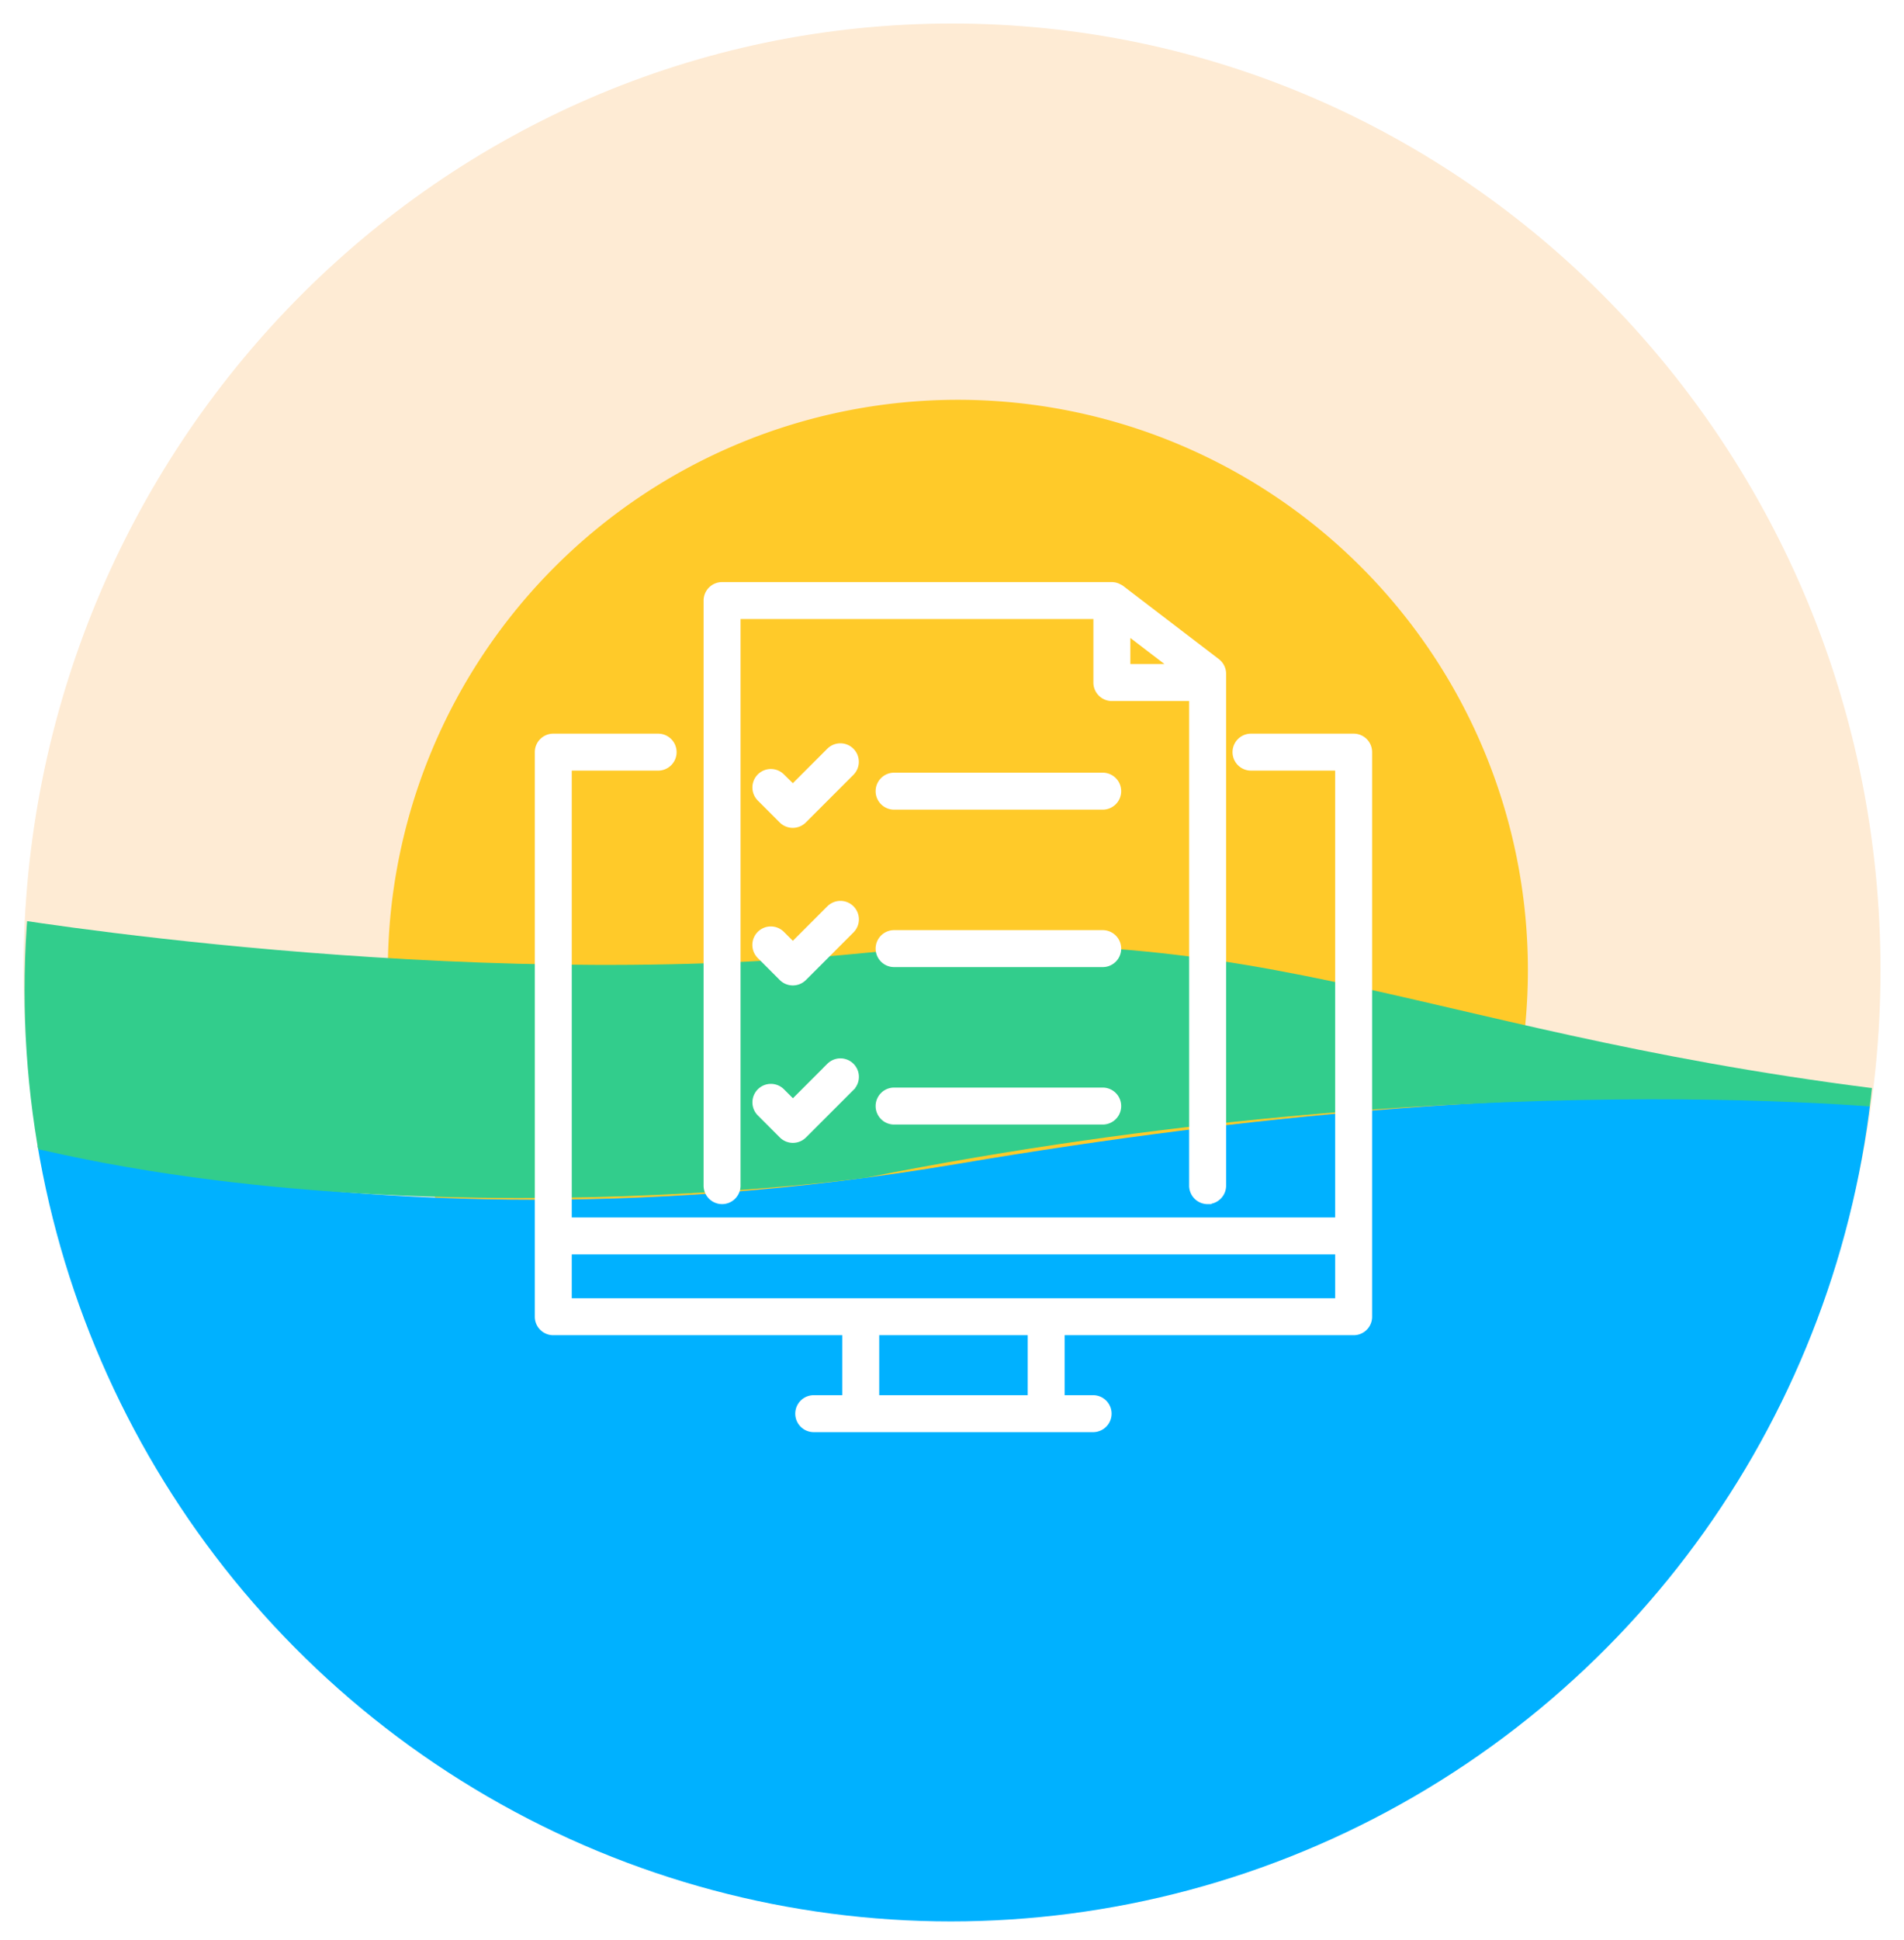
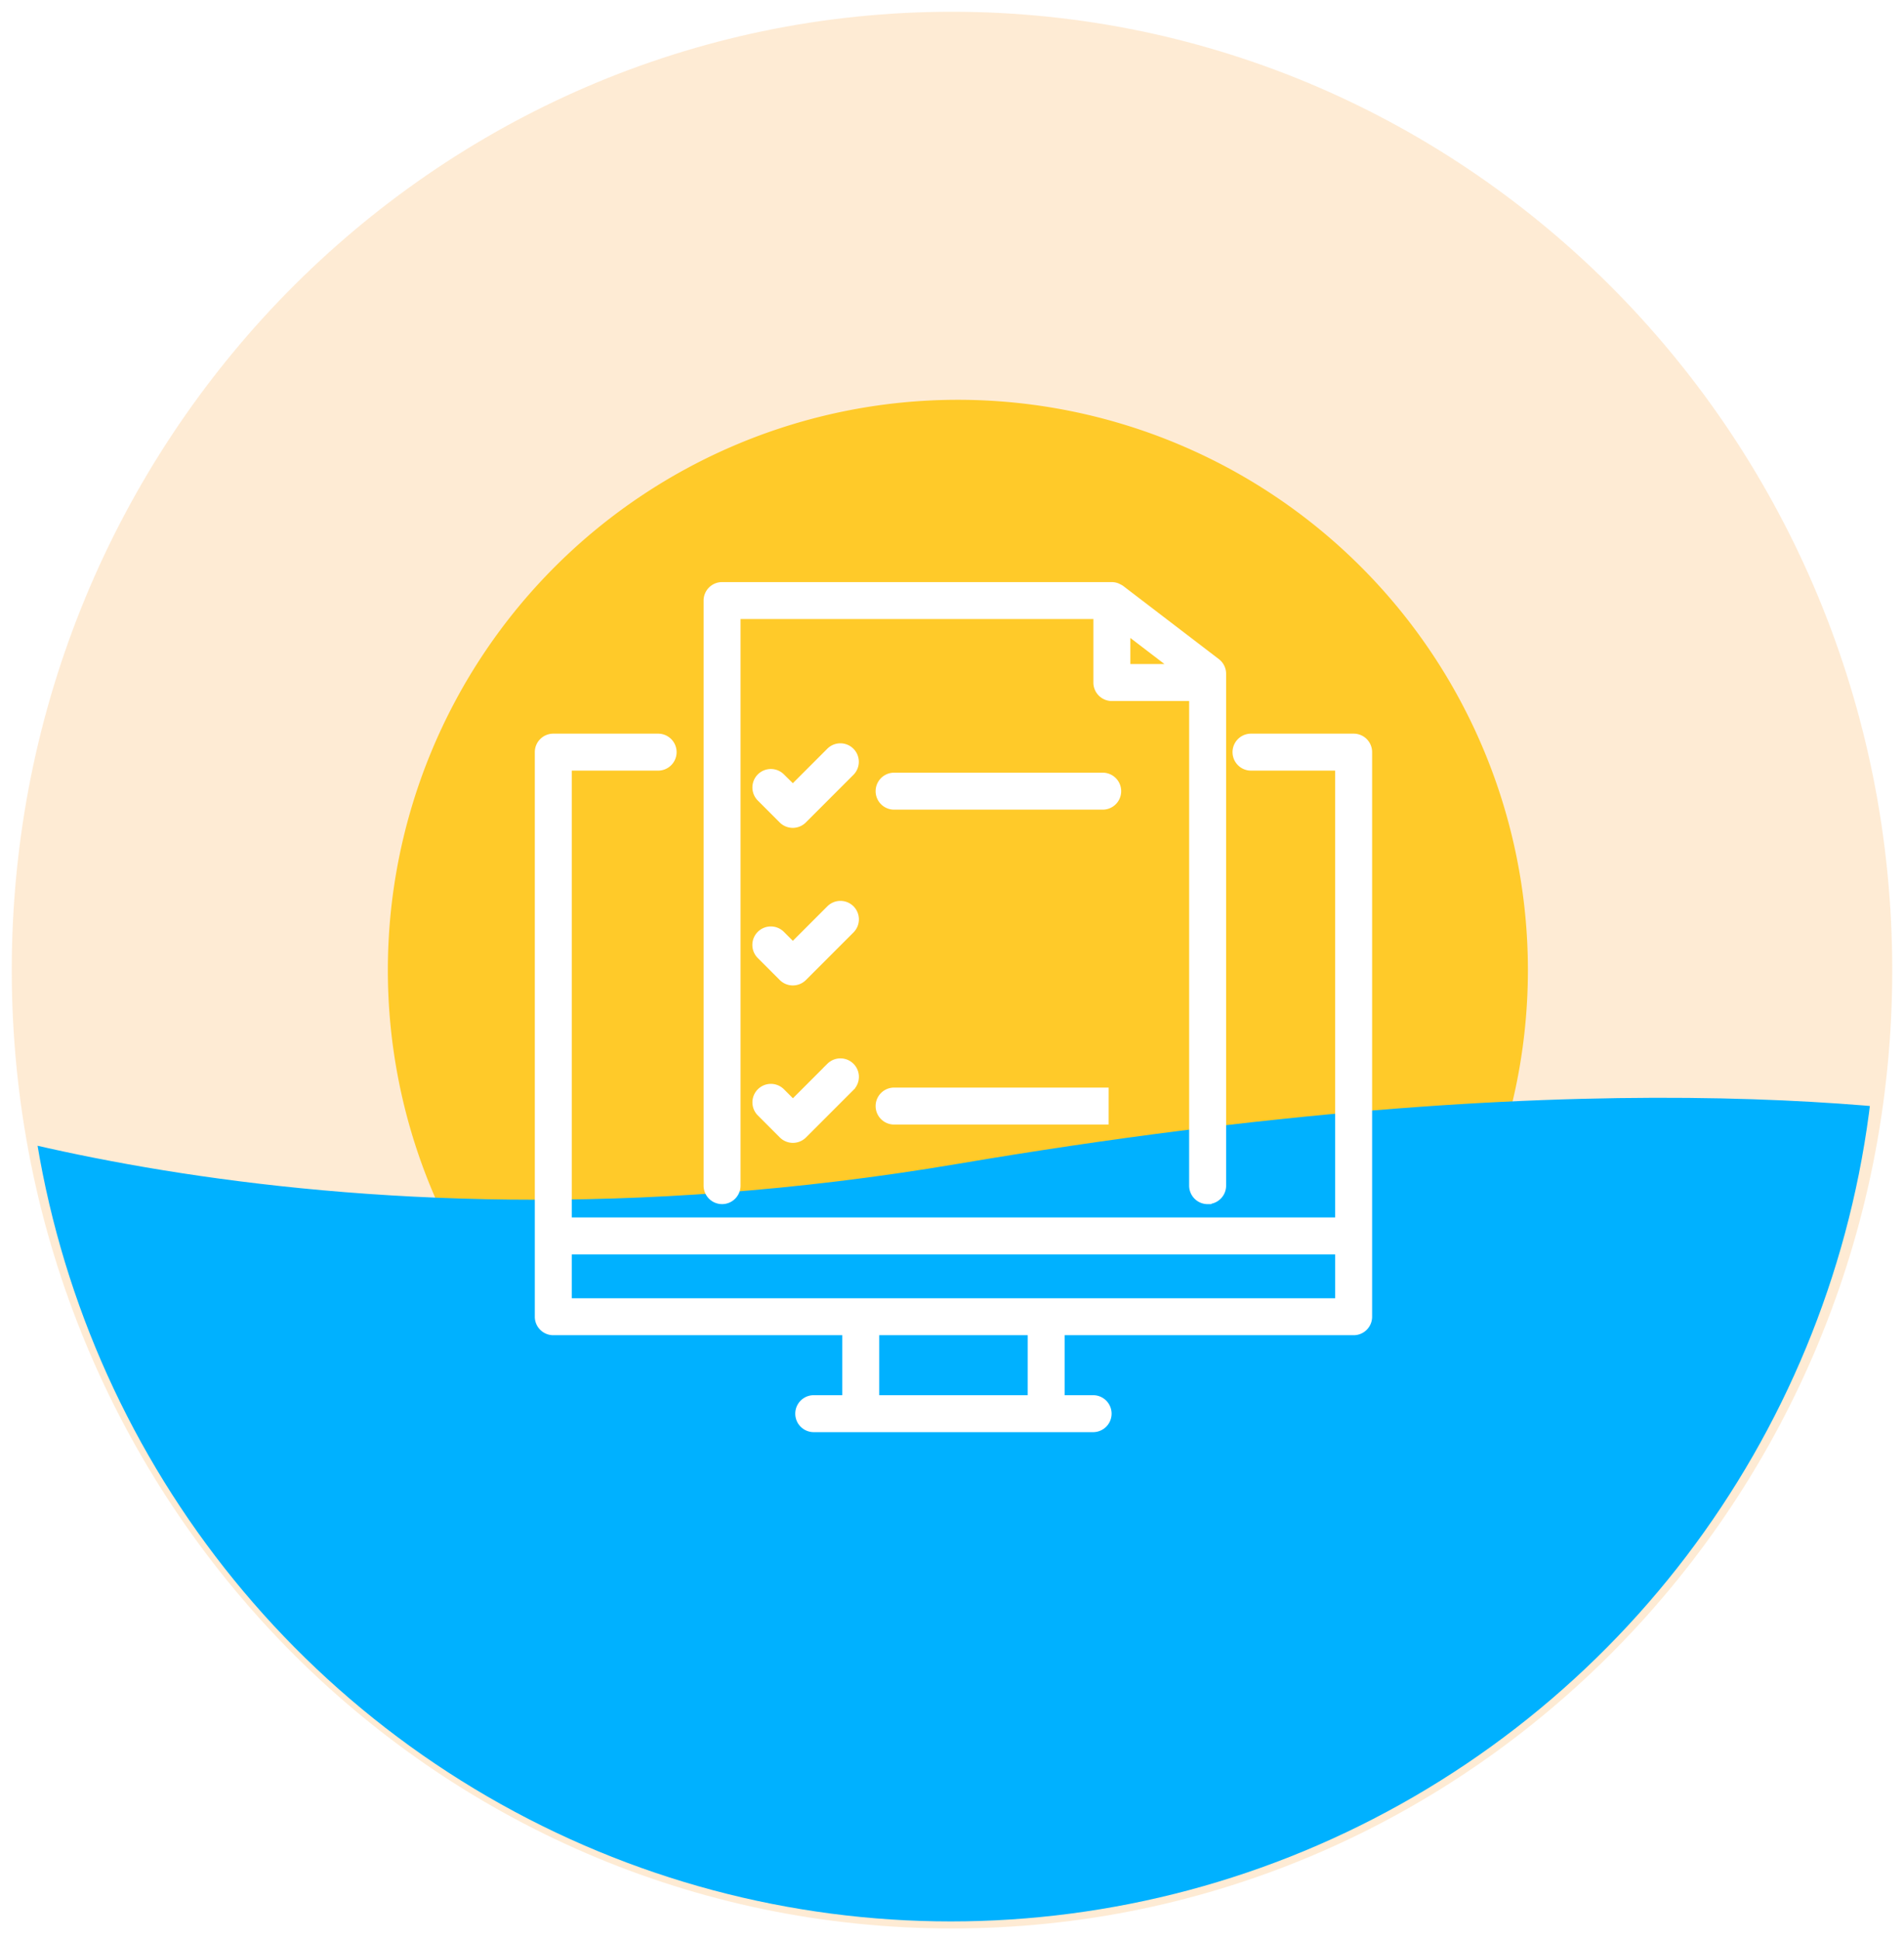
<svg xmlns="http://www.w3.org/2000/svg" width="162" height="165" viewBox="0 0 162 165">
  <defs>
    <clipPath id="clip-path">
      <ellipse id="Ellipse_2" data-name="Ellipse 2" cx="78.81" cy="79.2" rx="78.81" ry="79.2" transform="translate(297.1 155.886)" fill="none" />
    </clipPath>
    <filter id="Path_72" x="36.5" y="53.387" width="89.241" height="77.399" filterUnits="userSpaceOnUse">
      <feOffset dy="3" input="SourceAlpha" />
      <feGaussianBlur stdDeviation="3" result="blur" />
      <feFlood flood-opacity="0.161" />
      <feComposite operator="in" in2="blur" />
      <feComposite in="SourceGraphic" />
    </filter>
    <filter id="Path_73" x="50.866" y="40.5" width="62.457" height="70.899" filterUnits="userSpaceOnUse">
      <feOffset dy="3" input="SourceAlpha" />
      <feGaussianBlur stdDeviation="3" result="blur-2" />
      <feFlood flood-opacity="0.161" />
      <feComposite operator="in" in2="blur-2" />
      <feComposite in="SourceGraphic" />
    </filter>
    <filter id="Path_74" x="55.02" y="54.218" width="27.061" height="25.192" filterUnits="userSpaceOnUse">
      <feOffset dy="3" input="SourceAlpha" />
      <feGaussianBlur stdDeviation="3" result="blur-3" />
      <feFlood flood-opacity="0.161" />
      <feComposite operator="in" in2="blur-3" />
      <feComposite in="SourceGraphic" />
    </filter>
    <filter id="Path_75" x="65.504" y="56.707" width="38.894" height="21.144" filterUnits="userSpaceOnUse">
      <feOffset dy="3" input="SourceAlpha" />
      <feGaussianBlur stdDeviation="3" result="blur-4" />
      <feFlood flood-opacity="0.161" />
      <feComposite operator="in" in2="blur-4" />
      <feComposite in="SourceGraphic" />
    </filter>
    <filter id="Path_76" x="54.924" y="67.61" width="27.156" height="25.192" filterUnits="userSpaceOnUse">
      <feOffset dy="3" input="SourceAlpha" />
      <feGaussianBlur stdDeviation="3" result="blur-5" />
      <feFlood flood-opacity="0.161" />
      <feComposite operator="in" in2="blur-5" />
      <feComposite in="SourceGraphic" />
    </filter>
    <filter id="Path_77" x="65.504" y="70.099" width="38.894" height="21.144" filterUnits="userSpaceOnUse">
      <feOffset dy="3" input="SourceAlpha" />
      <feGaussianBlur stdDeviation="3" result="blur-6" />
      <feFlood flood-opacity="0.161" />
      <feComposite operator="in" in2="blur-6" />
      <feComposite in="SourceGraphic" />
    </filter>
    <filter id="Path_78" x="54.923" y="80.999" width="27.157" height="25.193" filterUnits="userSpaceOnUse">
      <feOffset dy="3" input="SourceAlpha" />
      <feGaussianBlur stdDeviation="3" result="blur-7" />
      <feFlood flood-opacity="0.161" />
      <feComposite operator="in" in2="blur-7" />
      <feComposite in="SourceGraphic" />
    </filter>
    <filter id="Path_79" x="65.504" y="83.491" width="38.894" height="21.144" filterUnits="userSpaceOnUse">
      <feOffset dy="3" input="SourceAlpha" />
      <feGaussianBlur stdDeviation="3" result="blur-8" />
      <feFlood flood-opacity="0.161" />
      <feComposite operator="in" in2="blur-8" />
      <feComposite in="SourceGraphic" />
    </filter>
  </defs>
  <g id="confirm-needs" transform="translate(-639 -1228)">
    <g id="Group_9651" data-name="Group 9651" transform="translate(480 443)">
      <g id="Ellipse_1" data-name="Ellipse 1" transform="translate(159 785)" fill="rgba(254,217,170,0.5)">
        <path d="M 81 164 C 75.573 164 70.149 163.443 64.88 162.345 C 59.745 161.275 54.694 159.678 49.867 157.598 C 45.127 155.557 40.556 153.029 36.279 150.086 C 32.042 147.171 28.059 143.823 24.438 140.136 C 20.817 136.448 17.529 132.389 14.667 128.074 C 11.777 123.717 9.294 119.059 7.289 114.229 C 5.246 109.31 3.677 104.163 2.626 98.93 C 1.547 93.559 1 88.032 1 82.5 C 1 76.968 1.547 71.441 2.626 66.07 C 3.677 60.837 5.246 55.69 7.289 50.771 C 9.294 45.941 11.777 41.283 14.667 36.926 C 17.529 32.611 20.817 28.552 24.438 24.864 C 28.059 21.177 32.042 17.829 36.279 14.914 C 40.556 11.971 45.127 9.443 49.867 7.402 C 54.694 5.322 59.745 3.725 64.88 2.655 C 70.149 1.557 75.573 1 81 1 C 86.427 1 91.851 1.557 97.12 2.655 C 102.255 3.725 107.306 5.322 112.133 7.402 C 116.873 9.443 121.445 11.971 125.721 14.914 C 129.958 17.829 133.941 21.177 137.562 24.864 C 141.183 28.552 144.471 32.611 147.333 36.926 C 150.223 41.283 152.706 45.941 154.711 50.771 C 156.754 55.69 158.323 60.837 159.374 66.07 C 160.453 71.441 161 76.968 161 82.5 C 161 88.032 160.453 93.559 159.374 98.93 C 158.323 104.163 156.754 109.31 154.711 114.229 C 152.706 119.059 150.223 123.717 147.333 128.074 C 144.471 132.389 141.183 136.448 137.562 140.136 C 133.941 143.823 129.958 147.171 125.721 150.086 C 121.445 153.029 116.873 155.557 112.133 157.598 C 107.306 159.678 102.255 161.275 97.12 162.345 C 91.851 163.443 86.427 164 81 164 Z" stroke="none" />
-         <path d="M 81 2 C 75.641 2 70.286 2.55 65.084 3.634 C 60.014 4.691 55.028 6.267 50.262 8.32 C 45.583 10.336 41.069 12.832 36.846 15.737 C 32.662 18.616 28.727 21.923 25.151 25.565 C 21.575 29.208 18.328 33.216 15.5 37.479 C 12.645 41.783 10.193 46.384 8.212 51.154 C 6.195 56.013 4.645 61.098 3.606 66.267 C 2.54 71.573 2 77.034 2 82.5 C 2 87.966 2.54 93.427 3.606 98.733 C 4.645 103.902 6.195 108.987 8.212 113.846 C 10.193 118.616 12.645 123.217 15.5 127.521 C 18.328 131.784 21.575 135.792 25.151 139.435 C 28.727 143.077 32.662 146.384 36.846 149.263 C 41.069 152.168 45.583 154.664 50.262 156.68 C 55.028 158.733 60.014 160.309 65.084 161.366 C 70.286 162.45 75.641 163 81 163 C 86.359 163 91.714 162.45 96.916 161.366 C 101.986 160.309 106.972 158.733 111.738 156.68 C 116.417 154.664 120.931 152.168 125.154 149.263 C 129.338 146.384 133.273 143.077 136.849 139.435 C 140.425 135.792 143.672 131.784 146.5 127.521 C 149.355 123.217 151.807 118.616 153.788 113.846 C 155.805 108.987 157.355 103.902 158.394 98.733 C 159.46 93.427 160 87.966 160 82.5 C 160 77.034 159.46 71.573 158.394 66.267 C 157.355 61.098 155.805 56.013 153.788 51.154 C 151.807 46.384 149.355 41.783 146.5 37.479 C 143.672 33.216 140.425 29.208 136.849 25.565 C 133.273 21.923 129.338 18.616 125.154 15.737 C 120.931 12.832 116.417 10.336 111.738 8.32 C 106.972 6.267 101.986 4.691 96.916 3.634 C 91.714 2.55 86.359 2 81 2 M 81 0 C 125.735 0 162 36.936 162 82.5 C 162 128.064 125.735 165 81 165 C 36.265 165 0 128.064 0 82.5 C 0 36.936 36.265 0 81 0 Z" stroke="none" fill="#fff" />
      </g>
      <path id="Ellipse_2-2" data-name="Ellipse 2" d="M48.5,0A48.5,48.5,0,1,1,0,48.5,48.5,48.5,0,0,1,48.5,0Z" transform="translate(192 819)" fill="#ffca29" />
      <g id="Vector_Smart_Object" data-name="Vector Smart Object" transform="translate(-136.011 634.114)">
        <g id="Group_9" data-name="Group 9">
          <g id="Group_8" data-name="Group 8" clip-path="url(#clip-path)">
            <g id="Group_7" data-name="Group 7">
              <path id="Path_21" data-name="Path 21" d="M283.026,243.886s37.841,15.4,93.508,5.971c52.954-8.969,81.624-5.029,93.2-2.829,0,0,10.32,73.857-94.134,73.857C279.586,320.886,283.026,243.886,283.026,243.886Z" fill="#00b1ff" />
-               <path id="Path_22" data-name="Path 22" d="M294.6,228.8s39.092,6.6,73.806,3.143,48.161,7.229,89.755,11.943v1.441s-38.566-4.41-89.492,5.717c0,0-50.614,6.984-85.64-7.158Z" fill="#32cd8c" />
            </g>
          </g>
        </g>
      </g>
    </g>
    <g id="Group_9656" data-name="Group 9656" transform="translate(0 400)">
      <g transform="matrix(1, 0, 0, 1, 639, 828)" filter="url(#Path_72)">
        <path id="Path_72-2" data-name="Path 72" d="M290.013,325.629a1.07,1.07,0,0,0,1.072-1.072V276.543a1.07,1.07,0,0,0-1.072-1.072h-8.732a1.072,1.072,0,1,0,0,2.144h7.66v39H222.988v-39h7.848a1.072,1.072,0,0,0,0-2.144h-8.919a1.072,1.072,0,0,0-1.073,1.072v48.014a1.072,1.072,0,0,0,1.073,1.072H247v6.1h-2.924a1.072,1.072,0,0,0,0,2.144h23.771a1.072,1.072,0,0,0,0-2.144h-2.924v-6.1Zm-27.232,6.1H249.147v-6.1h13.635Zm-39.793-8.241v-4.729h65.954v4.729Z" transform="translate(-174.84 -215.58)" fill="#fff" stroke="#fff" stroke-width="1" />
      </g>
      <g transform="matrix(1, 0, 0, 1, 639, 828)" filter="url(#Path_73)">
        <path id="Path_73-2" data-name="Path 73" d="M326.691,270.44a1.072,1.072,0,0,0,1.072-1.073V225.842a1.074,1.074,0,0,0-.421-.852l-8.147-6.228a1.007,1.007,0,0,0-.153-.08.857.857,0,0,0-.116-.062,1.072,1.072,0,0,0-.383-.078H285.378a1.072,1.072,0,0,0-1.073,1.073v49.753a1.072,1.072,0,1,0,2.144,0V220.685h31.021v5.9a1.072,1.072,0,0,0,1.072,1.072h7.076v41.712a1.072,1.072,0,0,0,1.072,1.073Zm-7.076-44.929v-3.729l4.879,3.729Z" transform="translate(-223.94 -171.54)" fill="#fff" stroke="#fff" stroke-width="1" />
      </g>
      <g transform="matrix(1, 0, 0, 1, 639, 828)" filter="url(#Path_74)">
        <path id="Path_74-2" data-name="Path 74" d="M310.4,279.457a1.072,1.072,0,0,0-1.516,0l-3.29,3.29-1.112-1.111a1.072,1.072,0,0,0-1.516,1.516l1.868,1.868h0a1.073,1.073,0,0,0,1.516,0l4.048-4.048h0a1.072,1.072,0,0,0,0-1.516Z" transform="translate(-238.14 -218.43)" fill="#fff" stroke="#fff" stroke-width="1" />
      </g>
      <g transform="matrix(1, 0, 0, 1, 639, 828)" filter="url(#Path_75)">
        <path id="Path_75-2" data-name="Path 75" d="M367.794,290.14H350.044a1.072,1.072,0,1,0,0,2.144h17.749a1.072,1.072,0,1,0,0-2.144Z" transform="translate(-273.97 -226.93)" fill="#fff" stroke="#fff" stroke-width="1" />
      </g>
      <g transform="matrix(1, 0, 0, 1, 639, 828)" filter="url(#Path_76)">
        <path id="Path_76-2" data-name="Path 76" d="M310.405,338.617a1.072,1.072,0,0,0-1.516,0l-3.29,3.29-1.111-1.111h0a1.072,1.072,0,1,0-1.516,1.516l1.868,1.868h0a1.073,1.073,0,0,0,1.516,0l4.048-4.048h0a1.072,1.072,0,0,0,0-1.516Z" transform="translate(-238.14 -264.19)" fill="#fff" stroke="#fff" stroke-width="1" />
      </g>
      <g transform="matrix(1, 0, 0, 1, 639, 828)" filter="url(#Path_77)">
-         <path id="Path_77-2" data-name="Path 77" d="M367.794,349.3H350.044a1.072,1.072,0,1,0,0,2.144h17.749a1.072,1.072,0,1,0,0-2.144Z" transform="translate(-273.97 -272.7)" fill="#fff" stroke="#fff" stroke-width="1" />
-       </g>
+         </g>
      <g transform="matrix(1, 0, 0, 1, 639, 828)" filter="url(#Path_78)">
        <path id="Path_78-2" data-name="Path 78" d="M308.885,397.765l-3.29,3.29-1.111-1.111h0a1.072,1.072,0,1,0-1.516,1.516l1.868,1.868h0a1.073,1.073,0,0,0,1.516,0l4.048-4.048h0a1.072,1.072,0,0,0-1.516-1.516Z" transform="translate(-238.13 -309.95)" fill="#fff" stroke="#fff" stroke-width="1" />
      </g>
      <g transform="matrix(1, 0, 0, 1, 639, 828)" filter="url(#Path_79)">
-         <path id="Path_79-2" data-name="Path 79" d="M367.794,408.46H350.044a1.072,1.072,0,1,0,0,2.144h17.749a1.072,1.072,0,1,0,0-2.144Z" transform="translate(-273.97 -318.47)" fill="#fff" stroke="#fff" stroke-width="1" />
+         <path id="Path_79-2" data-name="Path 79" d="M367.794,408.46H350.044a1.072,1.072,0,1,0,0,2.144h17.749Z" transform="translate(-273.97 -318.47)" fill="#fff" stroke="#fff" stroke-width="1" />
      </g>
    </g>
  </g>
</svg>